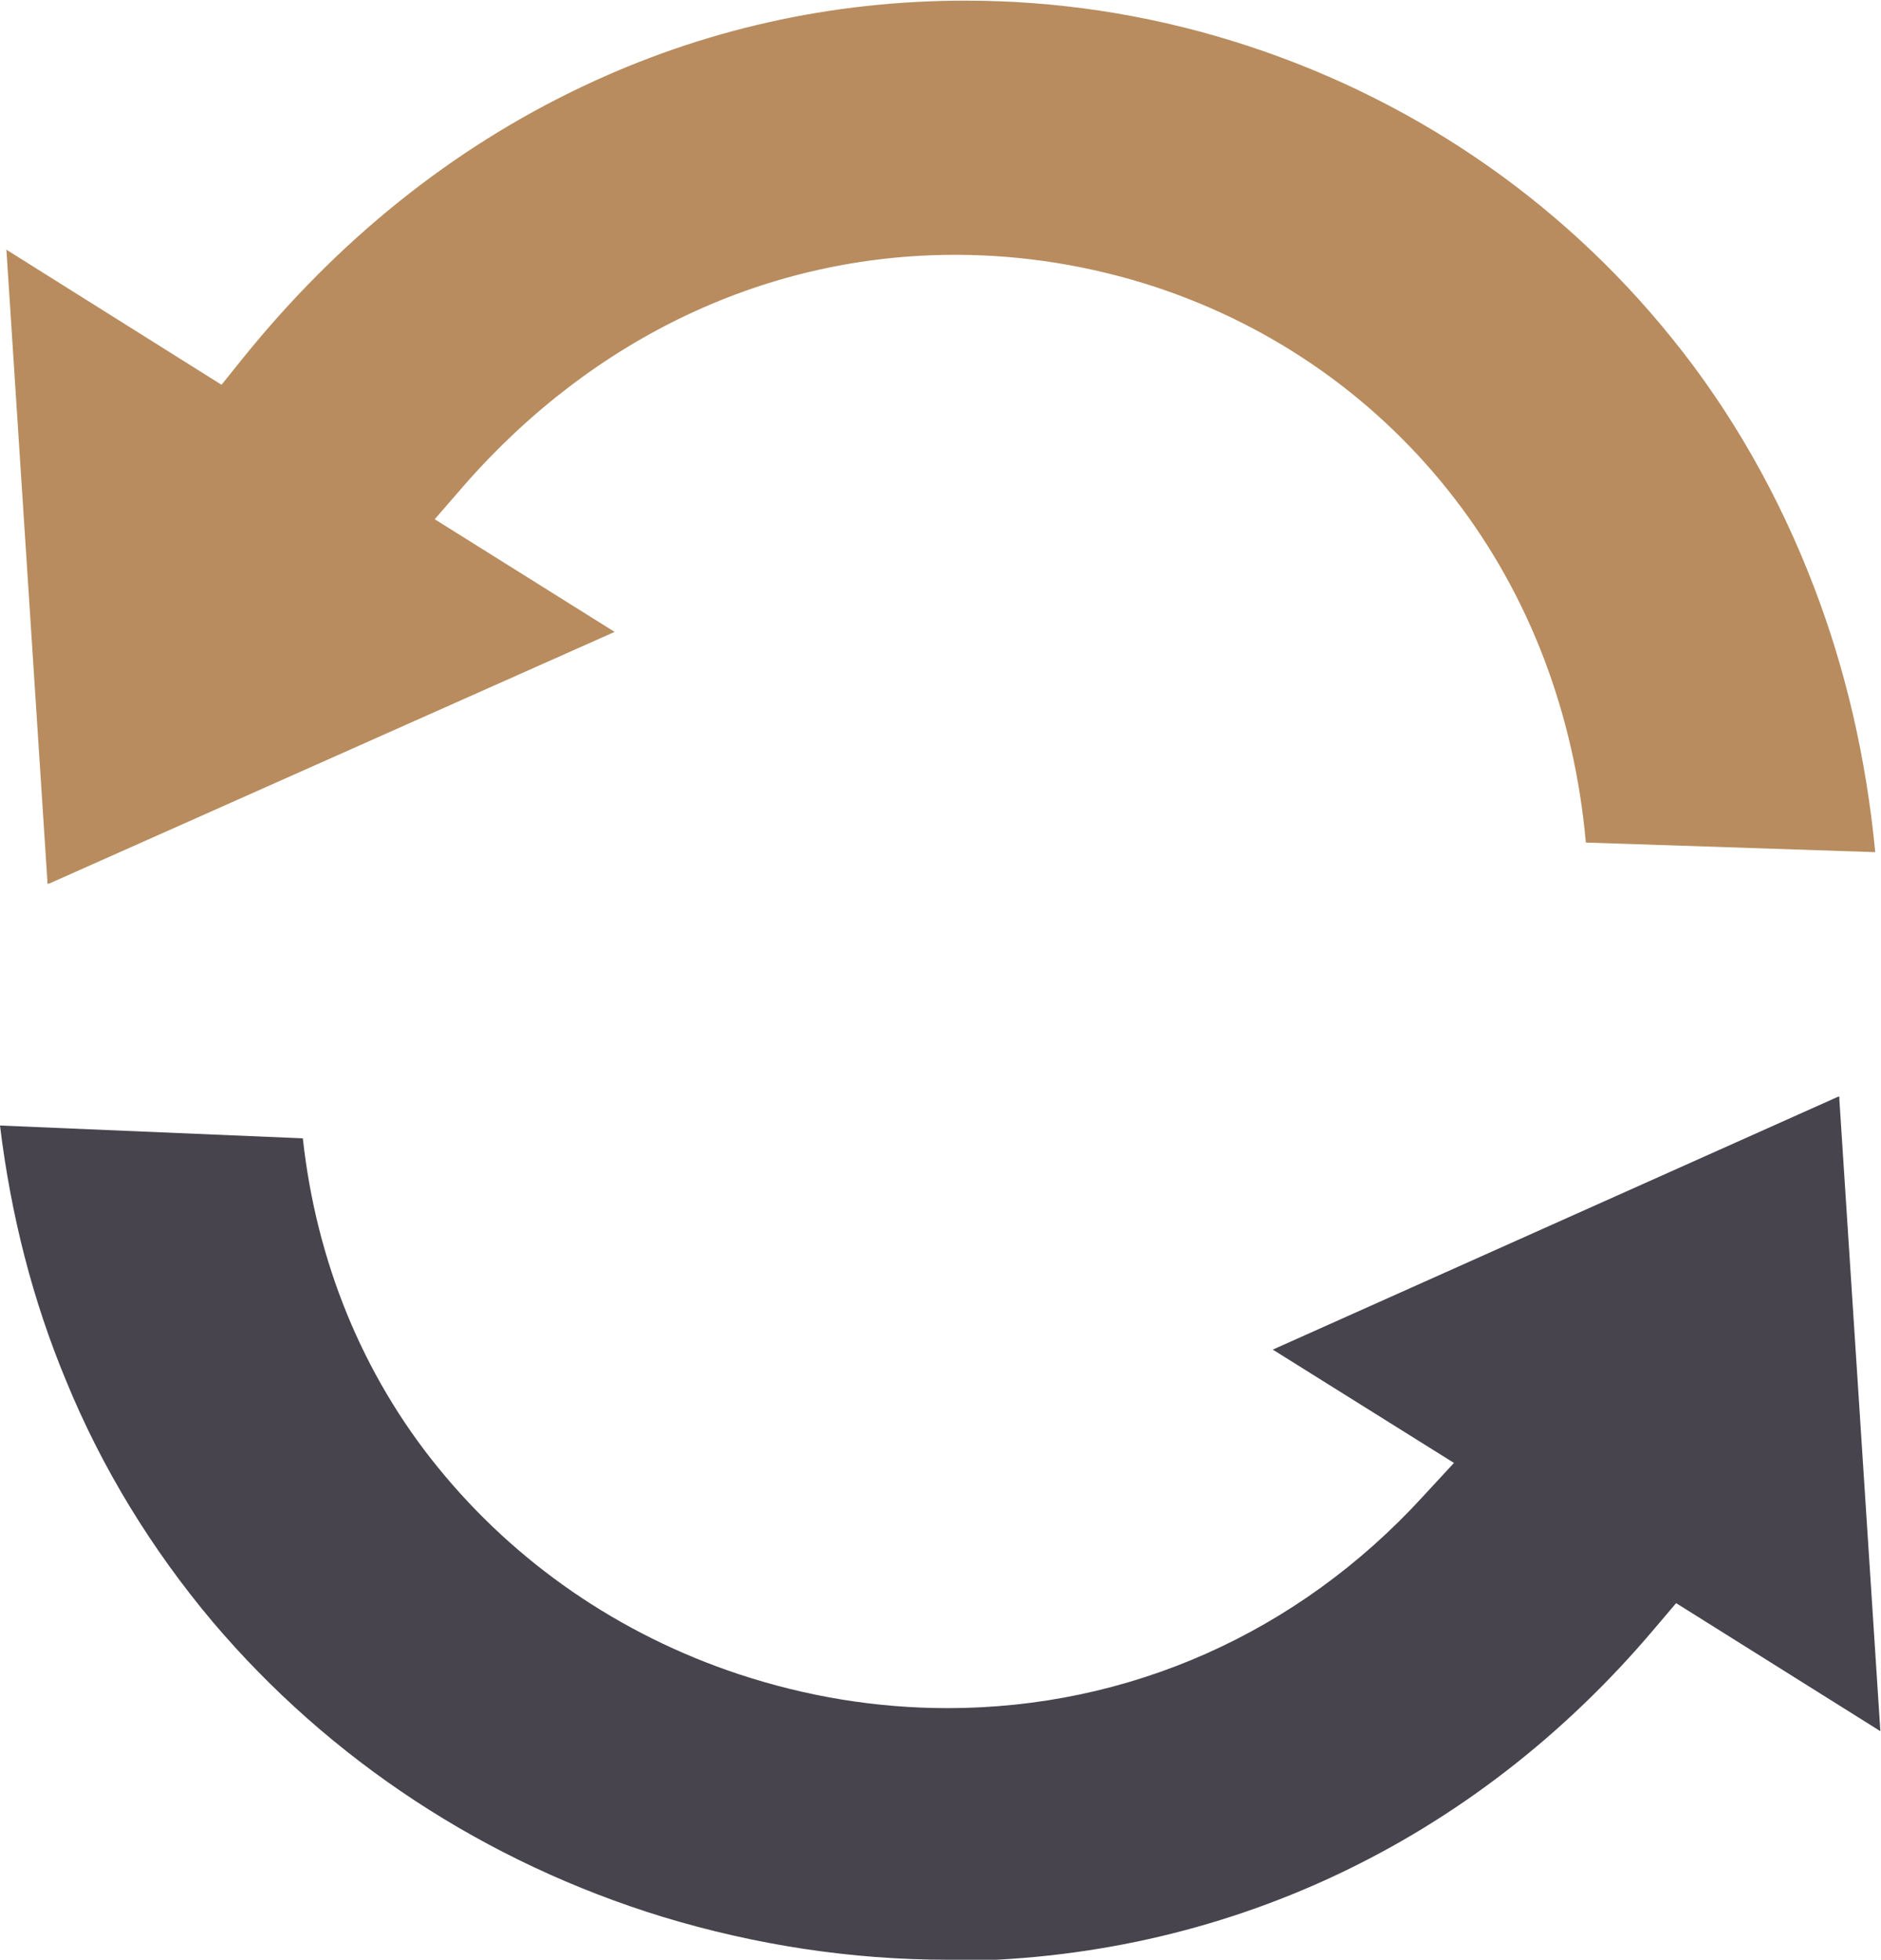
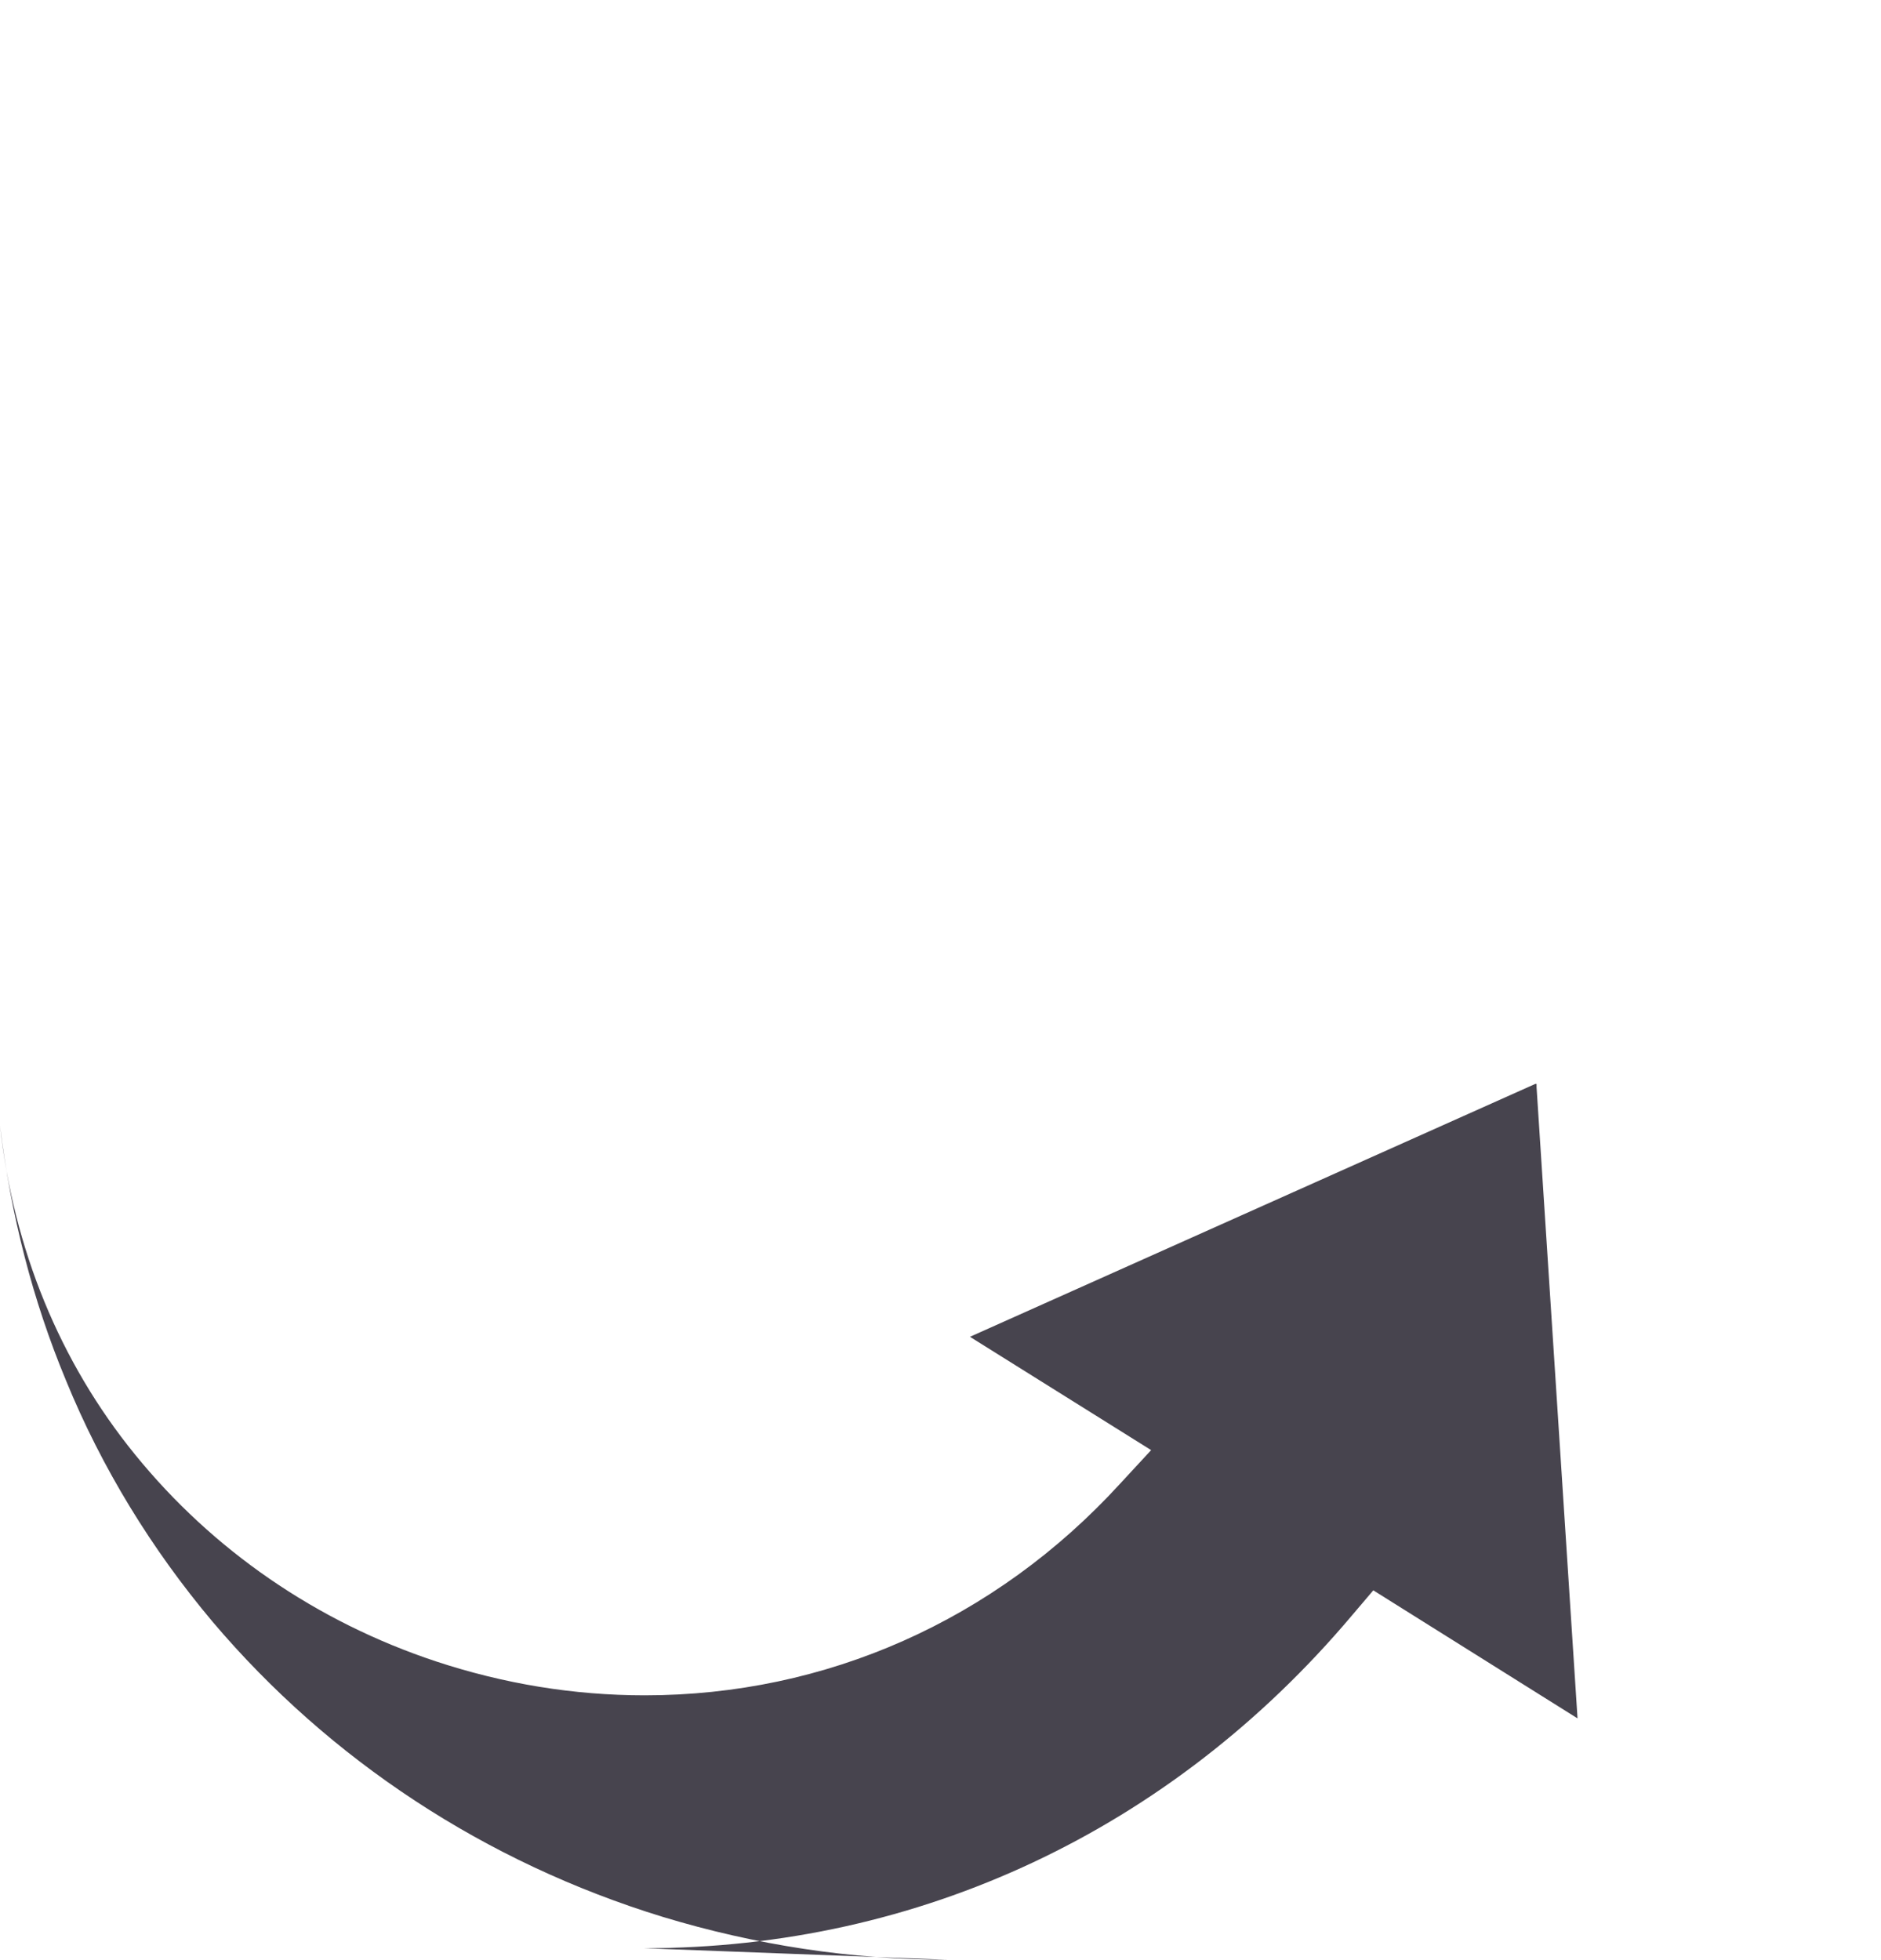
<svg xmlns="http://www.w3.org/2000/svg" id="_レイヤー_2" data-name="レイヤー_2" viewBox="0 0 29.38 30.61">
  <defs>
    <style>
      .cls-1 {
        fill: #47444e;
      }

      .cls-2 {
        fill: #b88c5e;
      }
    </style>
  </defs>
  <g id="_レイヤー_1-2" data-name="レイヤー_1">
    <g>
-       <path class="cls-1" d="M14.8,30.61c-1.5,0-3-.23-4.45-.67-2.77-.85-5.2-2.45-7.03-4.61-.95-1.13-1.73-2.4-2.29-3.77-.52-1.25-.86-2.58-1.03-3.98l4.73.2c.21,1.92.93,3.69,2.11,5.14,1.21,1.49,2.83,2.61,4.7,3.23,1.06.35,2.15.53,3.26.53,2.83,0,5.47-1.17,7.42-3.3l.49-.53-2.83-1.77,8.83-3.95s.02,0,.02,0c0,.01,0,.03,0,.05l.64,9.86-3.19-2-.34.4c-2.82,3.34-6.75,5.19-11.05,5.19Z" />
-       <path class="cls-2" d="M.74,13.81s0-.03,0-.05L.1,3.9l3.36,2.11.33-.41c1.49-1.85,3.27-3.28,5.29-4.24,1.89-.9,3.91-1.35,6-1.35,0,0,0,0,0,0,1.41,0,2.81.21,4.17.63,2.72.84,5.1,2.45,6.87,4.65.93,1.15,1.67,2.46,2.21,3.87.5,1.3.82,2.69.96,4.15l-4.52-.15c-.18-2.01-.88-3.85-2.04-5.36-1.19-1.55-2.81-2.7-4.69-3.32-1.01-.33-2.06-.5-3.12-.5-2.92,0-5.64,1.28-7.67,3.6l-.46.53,2.81,1.76L.77,13.8s-.02,0-.02,0Z" />
+       <path class="cls-1" d="M14.8,30.61c-1.5,0-3-.23-4.45-.67-2.77-.85-5.2-2.45-7.03-4.61-.95-1.13-1.73-2.4-2.29-3.77-.52-1.25-.86-2.58-1.03-3.98c.21,1.92.93,3.69,2.11,5.14,1.21,1.49,2.83,2.61,4.7,3.23,1.06.35,2.15.53,3.26.53,2.83,0,5.47-1.17,7.42-3.3l.49-.53-2.83-1.77,8.83-3.95s.02,0,.02,0c0,.01,0,.03,0,.05l.64,9.86-3.19-2-.34.4c-2.82,3.34-6.75,5.19-11.05,5.19Z" />
    </g>
  </g>
</svg>